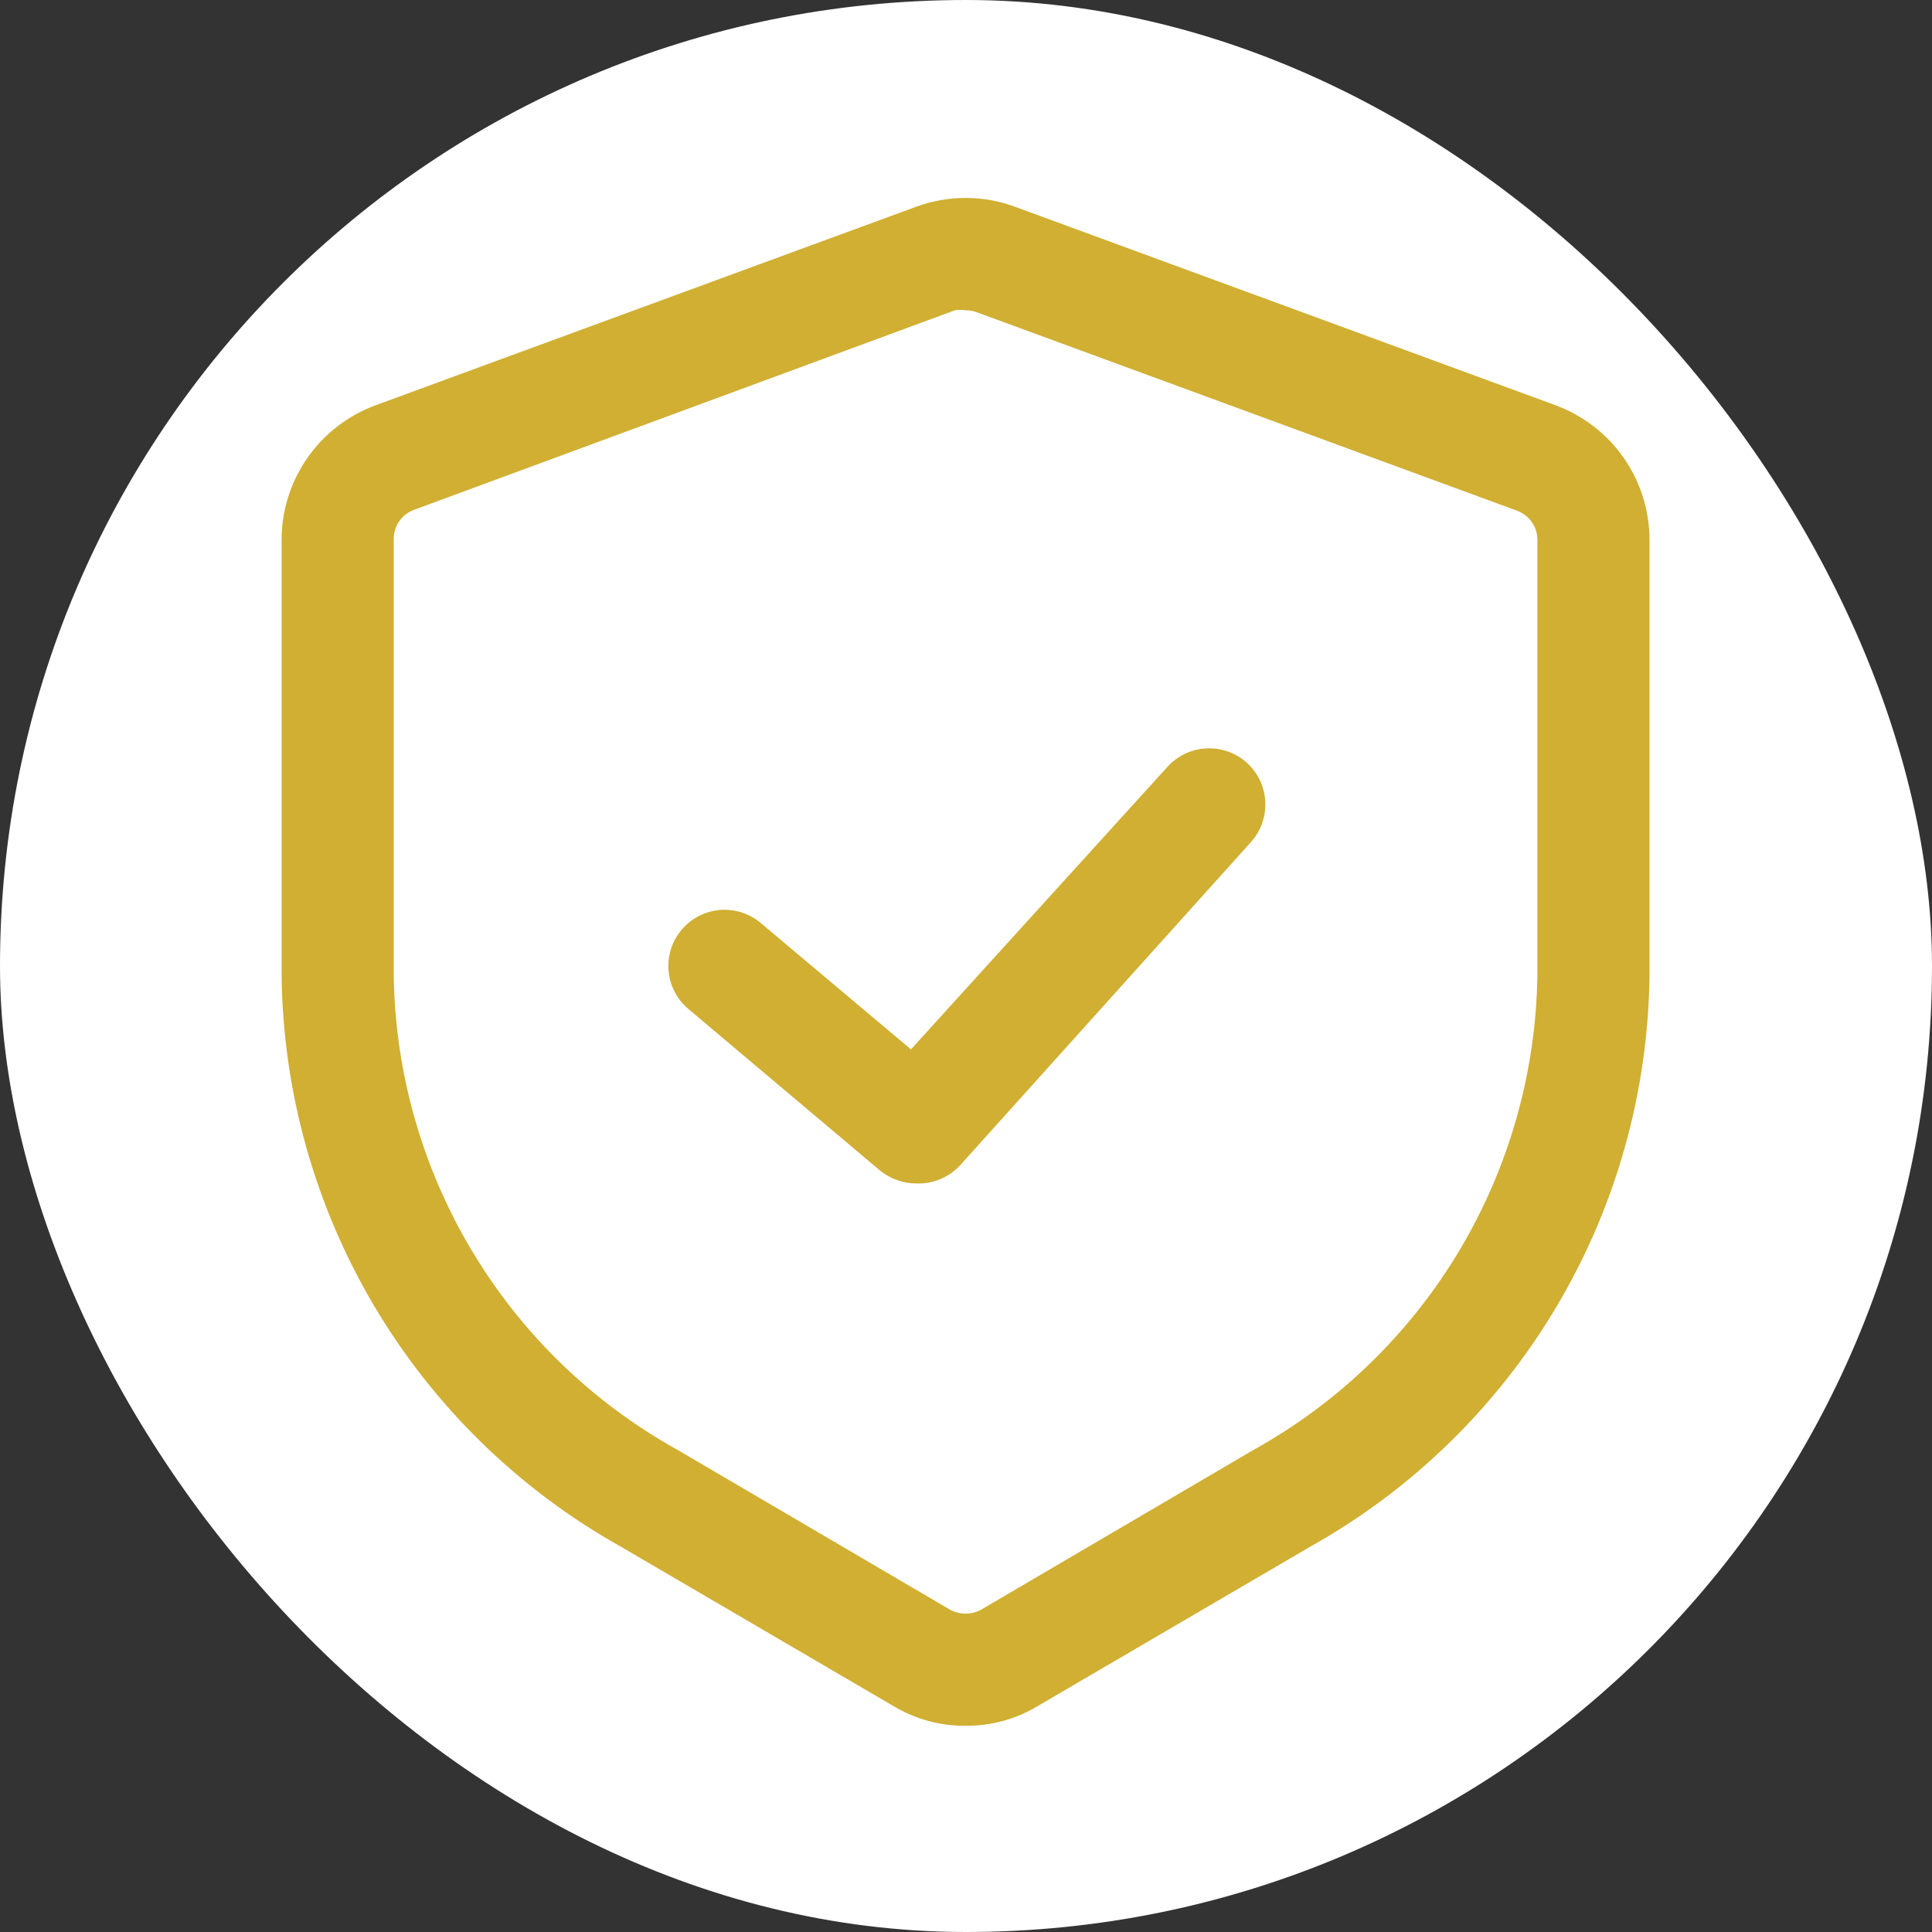
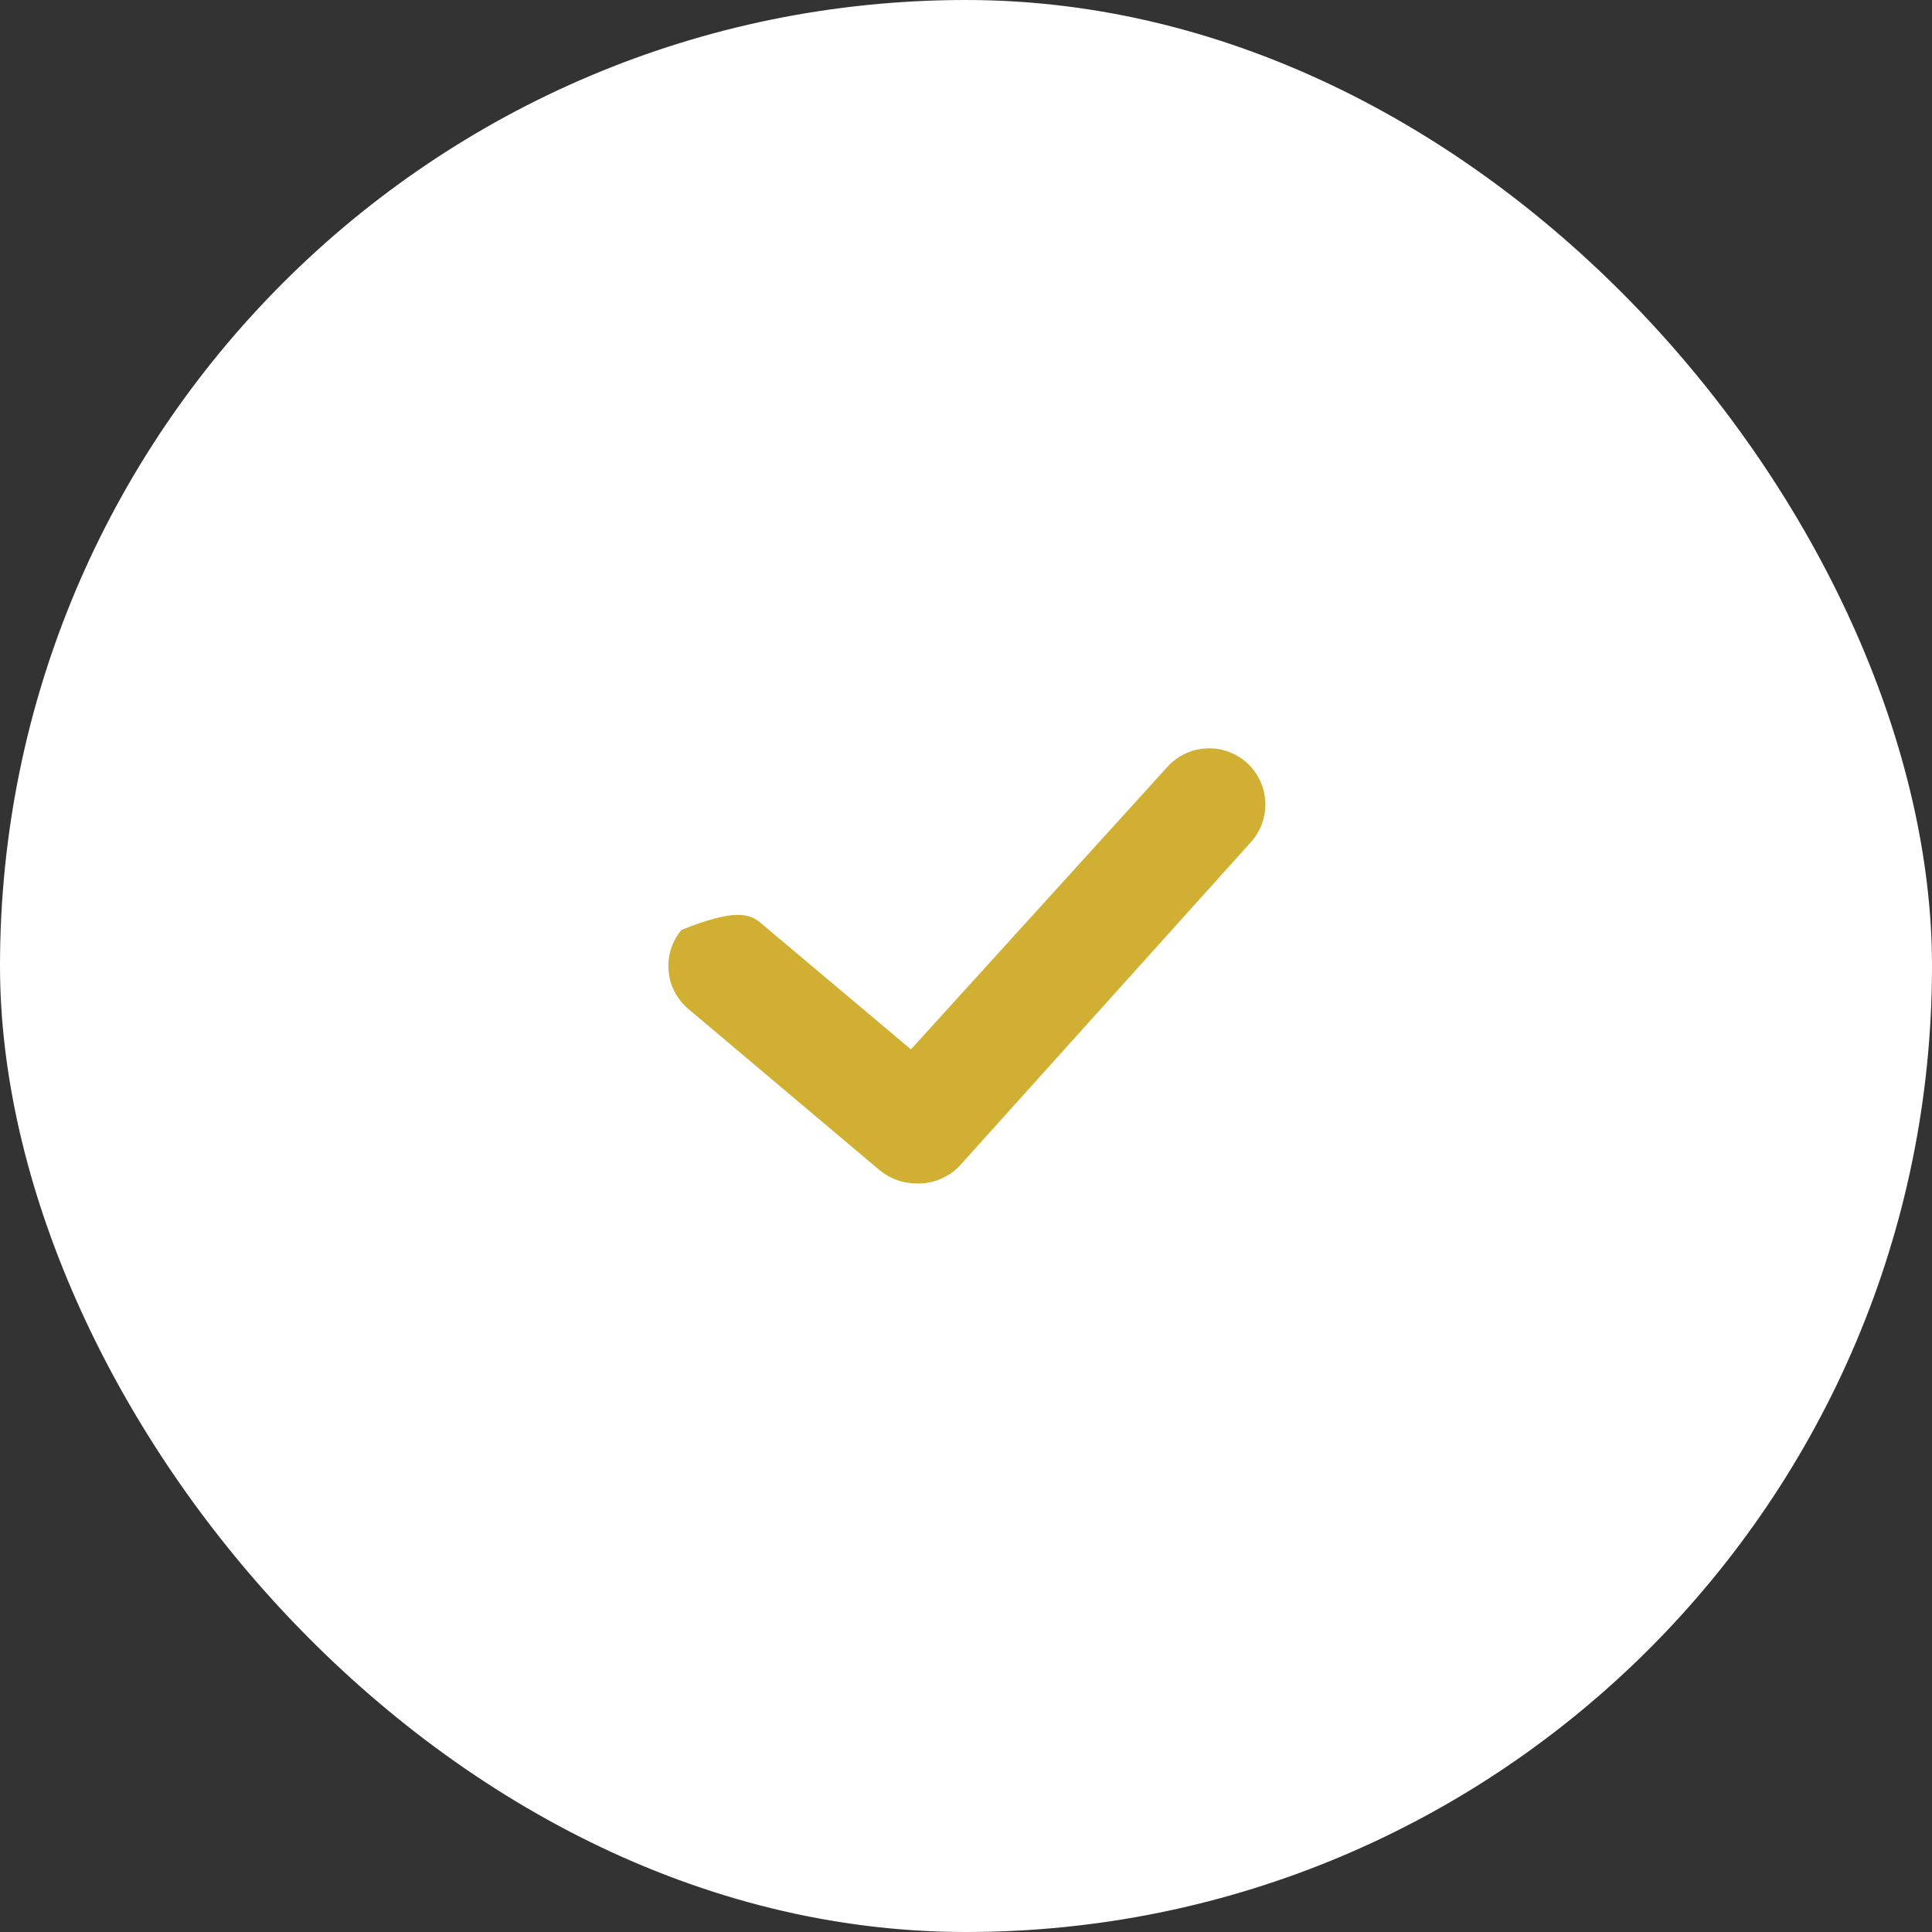
<svg xmlns="http://www.w3.org/2000/svg" width="32" height="32" viewBox="0 0 32 32" fill="none">
  <rect x="0" y="0" width="32" height="32" fill="#333333" stroke="none" />
  <rect width="32" height="32" rx="16" fill="white" />
-   <path d="M15.993 28.584C15.571 28.588 15.158 28.475 14.797 28.257L10.287 25.62C8.599 24.676 7.191 23.303 6.203 21.64C5.216 19.977 4.685 18.083 4.664 16.149V8.943C4.664 8.457 4.813 7.984 5.091 7.585C5.368 7.187 5.761 6.883 6.217 6.714L15.175 3.424C15.703 3.23 16.282 3.23 16.81 3.424L25.769 6.714C26.224 6.883 26.617 7.187 26.895 7.585C27.172 7.984 27.321 8.457 27.321 8.943V16.149C27.3 18.083 26.77 19.977 25.782 21.64C24.795 23.303 23.386 24.676 21.698 25.62L17.189 28.257C16.828 28.475 16.414 28.588 15.993 28.584ZM15.993 5.14C15.934 5.129 15.873 5.129 15.814 5.14L6.855 8.445C6.755 8.483 6.668 8.551 6.608 8.64C6.548 8.729 6.518 8.835 6.521 8.943V16.149C6.543 17.758 6.989 19.333 7.815 20.714C8.64 22.096 9.816 23.235 11.223 24.015L15.733 26.66C15.812 26.704 15.902 26.727 15.993 26.727C16.084 26.727 16.173 26.704 16.253 26.66L20.762 24.015C22.169 23.235 23.345 22.096 24.171 20.714C24.996 19.333 25.442 17.758 25.464 16.149V8.943C25.465 8.838 25.433 8.735 25.373 8.649C25.313 8.563 25.228 8.497 25.13 8.46L16.171 5.169C16.114 5.149 16.053 5.138 15.993 5.14Z" fill="#D0AF32" />
-   <path d="M15.177 19.602C14.957 19.601 14.745 19.525 14.575 19.387L11.403 16.713C11.214 16.554 11.095 16.327 11.074 16.081C11.052 15.835 11.129 15.591 11.288 15.402C11.447 15.213 11.674 15.094 11.92 15.072C12.165 15.051 12.41 15.128 12.599 15.287L15.088 17.381L19.337 12.701C19.502 12.518 19.734 12.408 19.98 12.396C20.227 12.383 20.468 12.469 20.652 12.634C20.835 12.8 20.945 13.031 20.957 13.278C20.97 13.525 20.884 13.766 20.718 13.949L15.905 19.298C15.813 19.398 15.7 19.477 15.574 19.53C15.448 19.583 15.313 19.607 15.177 19.602Z" fill="#D0AF32" />
+   <path d="M15.177 19.602C14.957 19.601 14.745 19.525 14.575 19.387L11.403 16.713C11.214 16.554 11.095 16.327 11.074 16.081C11.052 15.835 11.129 15.591 11.288 15.402C12.165 15.051 12.41 15.128 12.599 15.287L15.088 17.381L19.337 12.701C19.502 12.518 19.734 12.408 19.98 12.396C20.227 12.383 20.468 12.469 20.652 12.634C20.835 12.8 20.945 13.031 20.957 13.278C20.97 13.525 20.884 13.766 20.718 13.949L15.905 19.298C15.813 19.398 15.7 19.477 15.574 19.53C15.448 19.583 15.313 19.607 15.177 19.602Z" fill="#D0AF32" />
</svg>